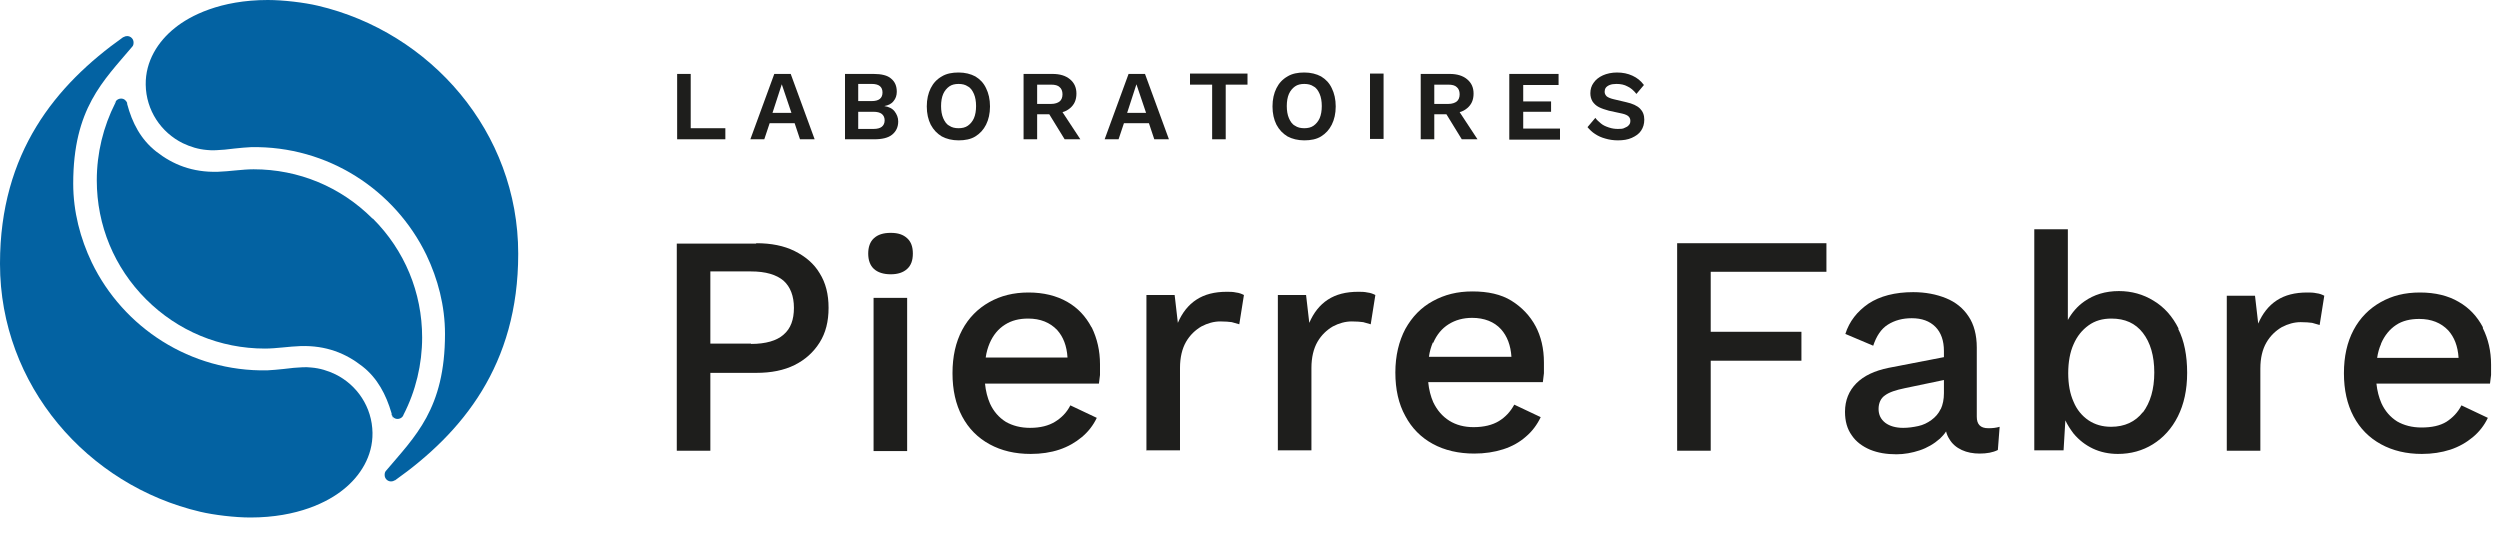
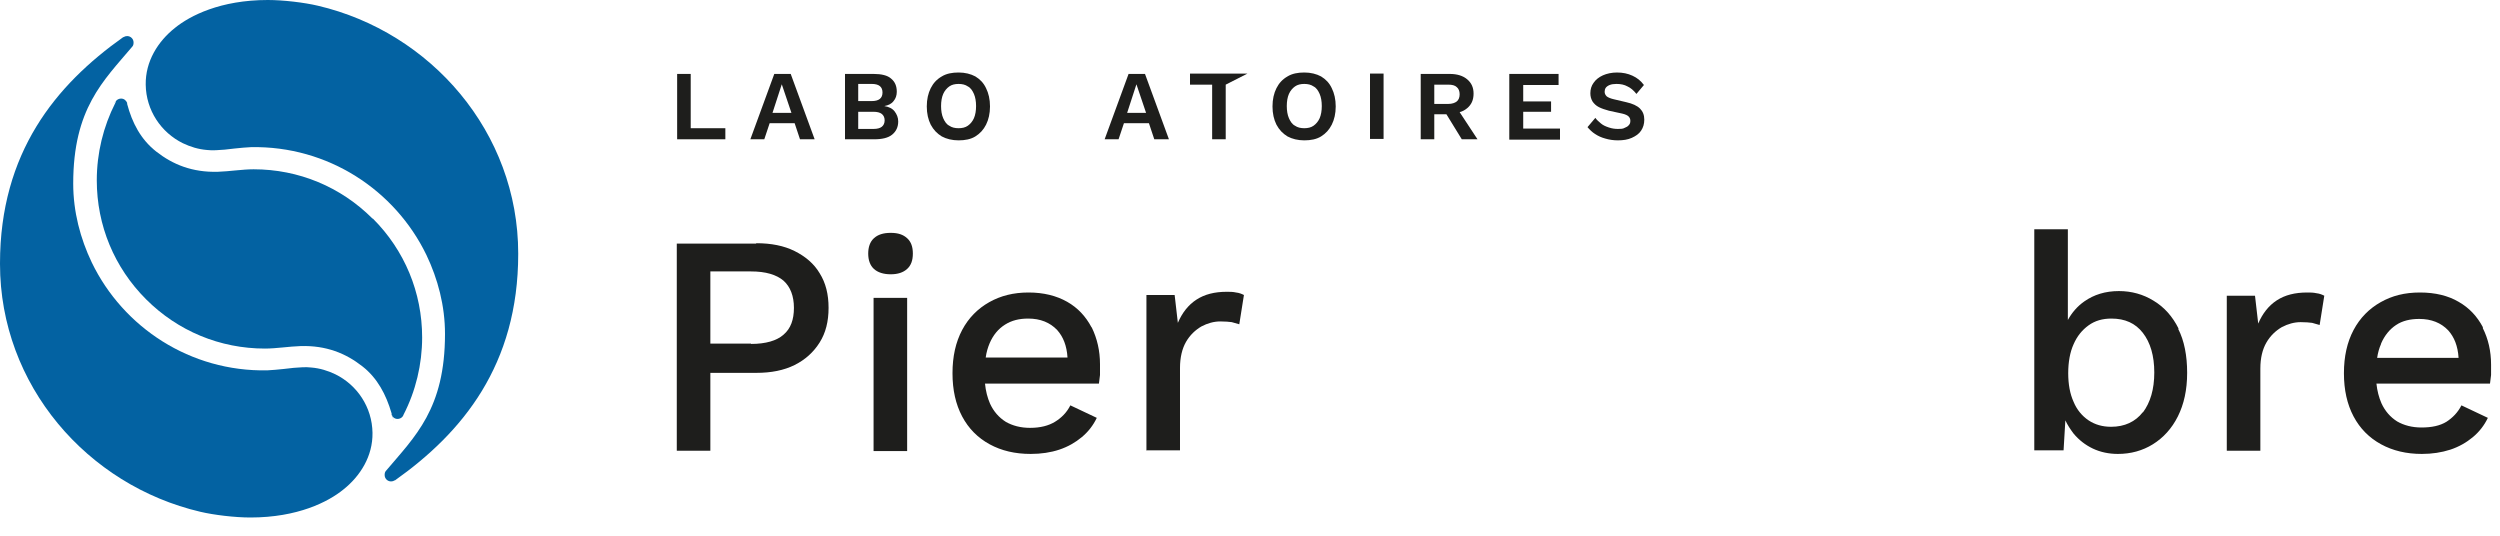
<svg xmlns="http://www.w3.org/2000/svg" width="100%" height="100%" viewBox="0 0 70 15" version="1.1" xml:space="preserve" style="fill-rule:evenodd;clip-rule:evenodd;stroke-linejoin:round;stroke-miterlimit:2;">
  <g transform="matrix(1,0,0,1,-2.63,-28.08)">
    <path d="M6.18,30.99L6.18,30.96C6.18,30.95 6.18,30.98 6.18,30.99Z" style="fill:rgb(3,98,162);fill-rule:nonzero;" />
    <path d="M5.85,30.92L5.85,30.93C5.85,30.94 5.85,30.93 5.85,30.92Z" style="fill:rgb(3,98,162);fill-rule:nonzero;" />
    <path d="M5.84,30.93C5.84,30.93 5.84,30.95 5.83,30.96C5.83,30.96 5.83,30.94 5.84,30.93Z" style="fill:rgb(3,98,162);fill-rule:nonzero;" />
    <path d="M13.06,34.2C12.17,33.31 10.99,32.82 9.73,32.82C9.42,32.82 9.05,32.88 8.73,32.89C8.02,32.91 7.47,32.69 7,32.32C6.57,31.98 6.33,31.52 6.19,30.99L6.19,30.96C6.16,30.89 6.1,30.84 6.02,30.84C5.96,30.84 5.9,30.87 5.87,30.92L5.87,30.93C5.87,30.93 5.87,30.95 5.86,30.96C5.52,31.63 5.34,32.37 5.34,33.13C5.34,34.39 5.83,35.57 6.72,36.46C7.61,37.35 8.79,37.84 10.05,37.84C10.36,37.84 10.73,37.78 11.05,37.77C11.76,37.75 12.31,37.97 12.78,38.34C13.2,38.67 13.44,39.13 13.59,39.64C13.74,40.15 13.59,39.65 13.59,39.66L13.59,39.69C13.62,39.76 13.68,39.81 13.76,39.81C13.84,39.81 13.91,39.76 13.93,39.69C14.27,39.03 14.45,38.28 14.45,37.53C14.45,36.27 13.96,35.09 13.07,34.2L13.06,34.2Z" style="fill:rgb(3,98,162);fill-rule:nonzero;" />
    <path d="M17.14,35.18C17.14,31.78 14.69,28.98 11.53,28.24C11.15,28.15 10.56,28.08 10.13,28.08C8.8,28.08 7.95,28.52 7.53,28.86C7.05,29.24 6.7,29.8 6.71,30.45C6.72,31.17 7.14,31.79 7.75,32.09C7.96,32.19 8.18,32.26 8.43,32.28C8.59,32.3 8.76,32.28 8.92,32.27C8.92,32.27 9.41,32.21 9.66,32.2C11.81,32.16 13.69,33.4 14.57,35.22C14.89,35.89 15.09,36.64 15.09,37.43C15.09,39.53 14.25,40.3 13.44,41.26C12.63,42.22 13.44,41.26 13.44,41.26C13.41,41.29 13.4,41.33 13.4,41.38C13.4,41.48 13.48,41.56 13.58,41.56C13.62,41.56 13.65,41.55 13.68,41.53L13.69,41.53C15.58,40.19 17.14,38.3 17.14,35.19L17.14,35.18Z" style="fill:rgb(3,98,162);fill-rule:nonzero;" />
    <path d="M2.63,35.47C2.63,38.87 5.08,41.67 8.24,42.41C8.62,42.5 9.21,42.57 9.64,42.57C10.97,42.57 11.82,42.13 12.24,41.79C12.72,41.41 13.07,40.85 13.06,40.2C13.05,39.48 12.63,38.86 12.02,38.56C11.81,38.46 11.59,38.39 11.34,38.37C11.18,38.35 11.01,38.37 10.85,38.38C10.85,38.38 10.36,38.44 10.11,38.45C7.96,38.49 6.08,37.25 5.2,35.43C4.88,34.76 4.68,34.01 4.68,33.22C4.68,31.12 5.52,30.35 6.33,29.39C7.14,28.43 6.33,29.39 6.33,29.39C6.36,29.36 6.37,29.32 6.37,29.27C6.37,29.17 6.29,29.09 6.19,29.09C6.15,29.09 6.12,29.1 6.09,29.12L6.08,29.12C4.19,30.46 2.63,32.35 2.63,35.46L2.63,35.47Z" style="fill:rgb(3,98,162);fill-rule:nonzero;" />
    <g>
      <path d="M23.81,34.89C24.22,34.89 24.58,34.96 24.88,35.11C25.18,35.26 25.42,35.46 25.58,35.73C25.75,36 25.83,36.32 25.83,36.7C25.83,37.08 25.75,37.4 25.58,37.67C25.41,37.94 25.18,38.15 24.88,38.3C24.58,38.45 24.22,38.52 23.81,38.52L22.52,38.52L22.52,40.7L21.58,40.7L21.58,34.9L23.8,34.9L23.81,34.89ZM23.66,37.71C24.07,37.71 24.38,37.62 24.57,37.45C24.77,37.28 24.86,37.03 24.86,36.7C24.86,36.37 24.76,36.11 24.57,35.94C24.37,35.77 24.07,35.68 23.66,35.68L22.52,35.68L22.52,37.7L23.66,37.7L23.66,37.71Z" style="fill:rgb(30,30,28);fill-rule:nonzero;" />
      <path d="M27.57,35.76C27.37,35.76 27.21,35.71 27.1,35.61C26.99,35.51 26.94,35.36 26.94,35.18C26.94,35 26.99,34.85 27.1,34.75C27.21,34.65 27.36,34.6 27.57,34.6C27.78,34.6 27.92,34.65 28.03,34.75C28.14,34.85 28.19,34.99 28.19,35.18C28.19,35.37 28.14,35.51 28.03,35.61C27.92,35.71 27.77,35.76 27.57,35.76ZM28.03,36.42L28.03,40.71L27.09,40.71L27.09,36.42L28.03,36.42Z" style="fill:rgb(30,30,28);fill-rule:nonzero;" />
      <path d="M33.19,37.24C33.03,36.94 32.81,36.7 32.51,36.53C32.21,36.36 31.85,36.27 31.43,36.27C31.01,36.27 30.65,36.36 30.33,36.54C30.01,36.72 29.75,36.98 29.57,37.32C29.39,37.66 29.3,38.06 29.3,38.53C29.3,39 29.39,39.4 29.57,39.74C29.75,40.08 30.01,40.34 30.34,40.52C30.67,40.7 31.05,40.79 31.49,40.79C31.78,40.79 32.05,40.75 32.29,40.67C32.53,40.59 32.74,40.47 32.92,40.32C33.1,40.17 33.24,39.99 33.34,39.78L32.6,39.43C32.5,39.63 32.35,39.78 32.17,39.89C31.99,40 31.76,40.06 31.47,40.06C31.21,40.06 30.98,40 30.79,39.89C30.6,39.77 30.45,39.6 30.35,39.38C30.28,39.22 30.23,39.03 30.21,38.82L33.4,38.82C33.41,38.75 33.42,38.67 33.43,38.58L33.43,38.28C33.43,37.9 33.35,37.56 33.2,37.25L33.19,37.24ZM30.34,37.69C30.44,37.46 30.58,37.29 30.77,37.17C30.96,37.05 31.17,37 31.42,37C31.76,37 32.03,37.11 32.23,37.32C32.4,37.51 32.5,37.76 32.52,38.09L30.23,38.09C30.25,37.94 30.29,37.81 30.34,37.69Z" style="fill:rgb(30,30,28);fill-rule:nonzero;" />
      <path d="M34.73,40.7L34.73,36.34L35.52,36.34L35.61,37.12C35.73,36.84 35.9,36.62 36.13,36.47C36.36,36.32 36.64,36.25 36.98,36.25C37.07,36.25 37.15,36.25 37.24,36.27C37.33,36.28 37.4,36.31 37.46,36.34L37.33,37.16C37.27,37.14 37.19,37.12 37.12,37.1C37.04,37.09 36.94,37.08 36.8,37.08C36.62,37.08 36.44,37.13 36.27,37.22C36.1,37.32 35.95,37.46 35.84,37.65C35.73,37.84 35.67,38.09 35.67,38.38L35.67,40.69L34.74,40.69L34.73,40.7Z" style="fill:rgb(30,30,28);fill-rule:nonzero;" />
-       <path d="M38.41,40.7L38.41,36.34L39.2,36.34L39.29,37.12C39.41,36.84 39.58,36.62 39.81,36.47C40.04,36.32 40.32,36.25 40.66,36.25C40.75,36.25 40.83,36.25 40.92,36.27C41.01,36.28 41.08,36.31 41.14,36.34L41.01,37.16C40.95,37.14 40.87,37.12 40.8,37.1C40.72,37.09 40.62,37.08 40.48,37.08C40.3,37.08 40.12,37.13 39.95,37.22C39.78,37.32 39.63,37.46 39.52,37.65C39.41,37.84 39.35,38.09 39.35,38.38L39.35,40.69L38.42,40.69L38.41,40.7Z" style="fill:rgb(30,30,28);fill-rule:nonzero;" />
-       <path d="M45.63,37.22C45.47,36.92 45.24,36.68 44.95,36.5C44.66,36.32 44.29,36.24 43.86,36.24C43.43,36.24 43.08,36.33 42.75,36.51C42.42,36.69 42.17,36.95 41.98,37.29C41.8,37.63 41.7,38.04 41.7,38.51C41.7,38.98 41.79,39.39 41.98,39.73C42.16,40.07 42.42,40.33 42.75,40.51C43.08,40.69 43.47,40.78 43.91,40.78C44.2,40.78 44.47,40.74 44.72,40.66C44.97,40.58 45.18,40.46 45.35,40.31C45.53,40.16 45.67,39.97 45.77,39.76L45.03,39.41C44.92,39.61 44.78,39.76 44.6,39.87C44.42,39.98 44.18,40.04 43.89,40.04C43.63,40.04 43.4,39.98 43.21,39.86C43.02,39.74 42.87,39.57 42.76,39.34C42.69,39.18 42.64,38.99 42.62,38.78L45.83,38.78C45.84,38.71 45.85,38.63 45.86,38.53L45.86,38.23C45.86,37.84 45.78,37.5 45.62,37.2L45.63,37.22ZM42.76,37.68C42.86,37.45 43,37.28 43.19,37.16C43.38,37.04 43.6,36.98 43.85,36.98C44.19,36.98 44.47,37.09 44.66,37.3C44.83,37.49 44.93,37.75 44.95,38.07L42.64,38.07C42.66,37.92 42.7,37.79 42.75,37.67L42.76,37.68ZM42.62,38.76L42.62,38.77L42.62,38.76Z" style="fill:rgb(30,30,28);fill-rule:nonzero;" />
-       <path d="M53.77,35.69L50.53,35.69L50.53,37.37L53.07,37.37L53.07,38.18L50.53,38.18L50.53,40.7L49.59,40.7L49.59,34.89L53.77,34.89L53.77,35.7L53.77,35.69Z" style="fill:rgb(30,30,28);fill-rule:nonzero;" />
-       <path d="M58.3,40.07C58.08,40.07 57.98,39.96 57.98,39.75L57.98,37.81C57.98,37.46 57.9,37.16 57.75,36.94C57.6,36.71 57.39,36.54 57.12,36.43C56.85,36.32 56.54,36.26 56.2,36.26C55.69,36.26 55.27,36.37 54.95,36.58C54.63,36.8 54.41,37.08 54.3,37.43L55.08,37.76C55.17,37.49 55.3,37.29 55.49,37.17C55.68,37.05 55.9,36.99 56.16,36.99C56.44,36.99 56.66,37.07 56.82,37.23C56.98,37.39 57.06,37.62 57.06,37.91L57.06,38.08L55.51,38.38C55.12,38.46 54.82,38.6 54.61,38.81C54.4,39.02 54.29,39.29 54.29,39.61C54.29,39.87 54.35,40.09 54.48,40.27C54.6,40.45 54.78,40.58 54.99,40.67C55.21,40.76 55.45,40.8 55.73,40.8C55.95,40.8 56.17,40.76 56.38,40.69C56.59,40.62 56.78,40.51 56.95,40.36C57.01,40.3 57.07,40.24 57.12,40.16C57.14,40.24 57.17,40.31 57.21,40.37C57.29,40.51 57.41,40.61 57.56,40.68C57.71,40.75 57.88,40.78 58.06,40.78C58.26,40.78 58.43,40.75 58.57,40.68L58.62,40.03C58.52,40.06 58.42,40.07 58.31,40.07L58.3,40.07ZM56.97,39.53C56.91,39.66 56.82,39.76 56.71,39.84C56.6,39.92 56.48,39.98 56.34,40.01C56.2,40.04 56.06,40.06 55.92,40.06C55.71,40.06 55.54,40.01 55.42,39.92C55.29,39.82 55.23,39.69 55.23,39.53C55.23,39.37 55.29,39.23 55.41,39.15C55.53,39.06 55.72,39 55.96,38.95L57.06,38.72L57.06,39.09C57.06,39.26 57.03,39.41 56.97,39.54L56.97,39.53Z" style="fill:rgb(30,30,28);fill-rule:nonzero;" />
      <path d="M63.63,37.28C63.46,36.94 63.23,36.68 62.93,36.5C62.64,36.32 62.31,36.23 61.96,36.23C61.58,36.23 61.26,36.33 60.99,36.52C60.79,36.66 60.64,36.84 60.53,37.04L60.53,34.5L59.59,34.5L59.59,40.69L60.41,40.69L60.46,39.85C60.52,39.98 60.6,40.1 60.69,40.22C60.84,40.4 61.02,40.54 61.23,40.64C61.44,40.74 61.68,40.79 61.93,40.79C62.29,40.79 62.62,40.7 62.91,40.52C63.2,40.34 63.44,40.08 63.61,39.74C63.78,39.4 63.87,39 63.87,38.52C63.87,38.04 63.79,37.62 63.62,37.29L63.63,37.28ZM62.63,39.62C62.42,39.89 62.12,40.03 61.74,40.03C61.5,40.03 61.29,39.97 61.11,39.85C60.93,39.73 60.78,39.55 60.69,39.33C60.59,39.11 60.54,38.84 60.54,38.53C60.54,38.22 60.59,37.94 60.69,37.72C60.79,37.49 60.93,37.32 61.11,37.19C61.29,37.06 61.5,37 61.75,37C62.13,37 62.42,37.13 62.63,37.4C62.84,37.67 62.95,38.04 62.95,38.51C62.95,38.98 62.84,39.35 62.63,39.63L62.63,39.62Z" style="fill:rgb(30,30,28);fill-rule:nonzero;" />
      <path d="M64.98,40.7L64.98,36.36L65.77,36.36L65.86,37.14C65.98,36.86 66.15,36.64 66.38,36.49C66.61,36.34 66.89,36.27 67.23,36.27C67.32,36.27 67.4,36.27 67.49,36.29C67.58,36.3 67.65,36.33 67.71,36.36L67.58,37.18C67.52,37.16 67.45,37.14 67.37,37.12C67.29,37.11 67.19,37.1 67.05,37.1C66.87,37.1 66.69,37.15 66.52,37.24C66.35,37.34 66.2,37.48 66.09,37.67C65.98,37.86 65.92,38.1 65.92,38.4L65.92,40.7L64.98,40.7Z" style="fill:rgb(30,30,28);fill-rule:nonzero;" />
      <path d="M72.15,37.24C71.99,36.94 71.77,36.7 71.47,36.53C71.18,36.36 70.82,36.27 70.39,36.27C69.96,36.27 69.61,36.36 69.29,36.54C68.97,36.72 68.71,36.98 68.53,37.32C68.35,37.66 68.26,38.06 68.26,38.53C68.26,39 68.35,39.4 68.53,39.74C68.71,40.08 68.97,40.34 69.3,40.52C69.63,40.7 70.01,40.79 70.44,40.79C70.73,40.79 70.99,40.75 71.24,40.67C71.48,40.59 71.69,40.47 71.87,40.32C72.05,40.17 72.19,39.99 72.29,39.78L71.55,39.43C71.45,39.63 71.3,39.78 71.13,39.89C70.95,40 70.72,40.05 70.43,40.05C70.17,40.05 69.94,39.99 69.75,39.88C69.56,39.76 69.41,39.59 69.31,39.37C69.24,39.21 69.19,39.02 69.17,38.82L72.35,38.82C72.36,38.75 72.37,38.67 72.38,38.58L72.38,38.29C72.38,37.91 72.3,37.57 72.15,37.27L72.15,37.24ZM69.3,37.7C69.4,37.47 69.54,37.3 69.72,37.18C69.9,37.06 70.12,37.01 70.37,37.01C70.71,37.01 70.98,37.12 71.18,37.33C71.35,37.52 71.45,37.77 71.47,38.1L69.19,38.1C69.21,37.96 69.25,37.82 69.3,37.71L69.3,37.7Z" style="fill:rgb(30,30,28);fill-rule:nonzero;" />
    </g>
    <g>
      <path d="M21.97,31.67L22.94,31.67L22.94,31.98L21.59,31.98L21.59,30.15L21.97,30.15L21.97,31.68L21.97,31.67Z" style="fill:rgb(30,30,28);fill-rule:nonzero;" />
      <path d="M25.44,31.98L25.03,31.98L24.88,31.53L24.18,31.53L24.03,31.98L23.64,31.98L24.31,30.15L24.77,30.15L25.44,31.98ZM24.26,31.24L24.79,31.24L24.52,30.44L24.26,31.24Z" style="fill:rgb(30,30,28);fill-rule:nonzero;" />
      <path d="M26.29,31.98L26.29,30.15L27.09,30.15C27.31,30.15 27.48,30.19 27.58,30.28C27.69,30.37 27.74,30.49 27.74,30.65C27.74,30.75 27.71,30.84 27.65,30.91C27.59,30.99 27.5,31.03 27.39,31.05C27.52,31.07 27.62,31.12 27.68,31.2C27.74,31.28 27.78,31.37 27.78,31.48C27.78,31.64 27.72,31.76 27.61,31.85C27.5,31.94 27.33,31.98 27.11,31.98L26.28,31.98L26.29,31.98ZM26.66,30.91L27.04,30.91C27.24,30.91 27.34,30.83 27.34,30.67C27.34,30.51 27.24,30.43 27.04,30.43L26.66,30.43L26.66,30.91ZM26.66,31.69L27.09,31.69C27.19,31.69 27.27,31.67 27.32,31.63C27.37,31.59 27.4,31.53 27.4,31.45C27.4,31.37 27.37,31.31 27.32,31.27C27.27,31.23 27.19,31.21 27.09,31.21L26.66,31.21L26.66,31.69Z" style="fill:rgb(30,30,28);fill-rule:nonzero;" />
      <path d="M29.47,30.11C29.65,30.11 29.81,30.15 29.94,30.22C30.07,30.3 30.17,30.4 30.24,30.55C30.31,30.69 30.35,30.86 30.35,31.06C30.35,31.26 30.31,31.43 30.24,31.57C30.17,31.71 30.07,31.82 29.94,31.9C29.81,31.98 29.65,32.01 29.47,32.01C29.29,32.01 29.13,31.97 29,31.9C28.87,31.82 28.77,31.72 28.69,31.57C28.62,31.43 28.58,31.26 28.58,31.06C28.58,30.86 28.62,30.69 28.69,30.55C28.76,30.41 28.86,30.3 29,30.22C29.13,30.14 29.29,30.11 29.47,30.11ZM29.47,30.43C29.37,30.43 29.28,30.45 29.21,30.5C29.14,30.55 29.08,30.62 29.04,30.71C29,30.8 28.98,30.92 28.98,31.05C28.98,31.18 29,31.3 29.04,31.39C29.08,31.48 29.13,31.56 29.21,31.6C29.28,31.65 29.37,31.67 29.47,31.67C29.57,31.67 29.66,31.65 29.73,31.6C29.8,31.55 29.86,31.48 29.9,31.39C29.94,31.3 29.96,31.18 29.96,31.05C29.96,30.92 29.94,30.8 29.9,30.71C29.86,30.62 29.81,30.54 29.73,30.5C29.66,30.45 29.57,30.43 29.47,30.43Z" style="fill:rgb(30,30,28);fill-rule:nonzero;" />
-       <path d="M32.88,31.98L32.38,31.22C32.46,31.2 32.53,31.16 32.59,31.11C32.71,31.01 32.77,30.88 32.77,30.7C32.77,30.53 32.71,30.4 32.59,30.3C32.47,30.2 32.31,30.15 32.1,30.15L31.29,30.15L31.29,31.98L31.67,31.98L31.67,31.28L32.01,31.28L32.44,31.98L32.88,31.98ZM31.67,30.45L32.06,30.45C32.17,30.45 32.25,30.47 32.3,30.52C32.35,30.56 32.38,30.63 32.38,30.72C32.38,30.81 32.35,30.88 32.3,30.92C32.25,30.96 32.17,30.99 32.06,30.99L31.67,30.99L31.67,30.45Z" style="fill:rgb(30,30,28);fill-rule:nonzero;" />
      <path d="M35.36,31.98L34.95,31.98L34.8,31.53L34.1,31.53L33.95,31.98L33.56,31.98L34.23,30.15L34.69,30.15L35.36,31.98ZM34.19,31.24L34.72,31.24L34.45,30.44L34.19,31.24Z" style="fill:rgb(30,30,28);fill-rule:nonzero;" />
-       <path d="M37.56,30.14L37.56,30.45L36.95,30.45L36.95,31.98L36.57,31.98L36.57,30.45L35.95,30.45L35.95,30.14L37.57,30.14L37.56,30.14Z" style="fill:rgb(30,30,28);fill-rule:nonzero;" />
+       <path d="M37.56,30.14L36.95,30.45L36.95,31.98L36.57,31.98L36.57,30.45L35.95,30.45L35.95,30.14L37.57,30.14L37.56,30.14Z" style="fill:rgb(30,30,28);fill-rule:nonzero;" />
      <path d="M39.15,30.11C39.33,30.11 39.49,30.15 39.62,30.22C39.75,30.3 39.85,30.4 39.92,30.55C39.99,30.69 40.03,30.86 40.03,31.06C40.03,31.26 39.99,31.43 39.92,31.57C39.85,31.71 39.75,31.82 39.62,31.9C39.49,31.98 39.33,32.01 39.15,32.01C38.97,32.01 38.81,31.97 38.68,31.9C38.55,31.82 38.45,31.72 38.37,31.57C38.3,31.43 38.26,31.26 38.26,31.06C38.26,30.86 38.3,30.69 38.37,30.55C38.44,30.41 38.54,30.3 38.68,30.22C38.81,30.14 38.97,30.11 39.15,30.11ZM39.15,30.43C39.05,30.43 38.96,30.45 38.89,30.5C38.82,30.55 38.76,30.62 38.72,30.71C38.68,30.8 38.66,30.92 38.66,31.05C38.66,31.18 38.68,31.3 38.72,31.39C38.76,31.48 38.81,31.56 38.89,31.6C38.96,31.65 39.05,31.67 39.15,31.67C39.25,31.67 39.34,31.65 39.41,31.6C39.48,31.55 39.54,31.48 39.58,31.39C39.62,31.3 39.64,31.18 39.64,31.05C39.64,30.92 39.62,30.8 39.58,30.71C39.54,30.62 39.49,30.54 39.41,30.5C39.34,30.45 39.25,30.43 39.15,30.43Z" style="fill:rgb(30,30,28);fill-rule:nonzero;" />
      <rect x="40.99" y="30.14" width="0.38" height="1.83" style="fill:rgb(30,30,28);fill-rule:nonzero;" />
      <path d="M44,31.98L43.5,31.22C43.58,31.2 43.65,31.16 43.71,31.11C43.83,31.01 43.89,30.88 43.89,30.7C43.89,30.53 43.83,30.4 43.71,30.3C43.59,30.2 43.43,30.15 43.22,30.15L42.41,30.15L42.41,31.98L42.79,31.98L42.79,31.28L43.13,31.28L43.56,31.98L44,31.98ZM42.79,30.45L43.18,30.45C43.29,30.45 43.37,30.47 43.42,30.52C43.47,30.56 43.5,30.63 43.5,30.72C43.5,30.81 43.47,30.88 43.42,30.92C43.37,30.96 43.29,30.99 43.18,30.99L42.79,30.99L42.79,30.45Z" style="fill:rgb(30,30,28);fill-rule:nonzero;" />
      <path d="M44.89,31.99L44.89,30.15L46.27,30.15L46.27,30.46L45.28,30.46L45.28,30.92L46.06,30.92L46.06,31.21L45.28,31.21L45.28,31.68L46.31,31.68L46.31,31.99L44.89,31.99Z" style="fill:rgb(30,30,28);fill-rule:nonzero;" />
      <path d="M47.9,30.11C48.07,30.11 48.21,30.14 48.34,30.2C48.47,30.26 48.57,30.34 48.66,30.46L48.45,30.71C48.37,30.61 48.29,30.54 48.2,30.5C48.11,30.45 48.01,30.43 47.89,30.43C47.81,30.43 47.75,30.44 47.7,30.46C47.65,30.48 47.61,30.51 47.59,30.54C47.57,30.57 47.56,30.61 47.56,30.65C47.56,30.7 47.58,30.74 47.62,30.78C47.66,30.81 47.73,30.84 47.82,30.86L48.16,30.94C48.34,30.98 48.47,31.04 48.55,31.12C48.63,31.2 48.67,31.3 48.67,31.43C48.67,31.55 48.64,31.65 48.58,31.74C48.52,31.83 48.43,31.89 48.32,31.94C48.21,31.99 48.08,32.01 47.93,32.01C47.8,32.01 47.68,31.99 47.58,31.96C47.47,31.93 47.38,31.89 47.29,31.83C47.21,31.78 47.14,31.71 47.08,31.64L47.3,31.38C47.34,31.44 47.4,31.49 47.46,31.54C47.52,31.59 47.59,31.62 47.68,31.65C47.77,31.68 47.85,31.69 47.93,31.69C48.01,31.69 48.07,31.69 48.12,31.66C48.17,31.64 48.21,31.62 48.24,31.58C48.27,31.55 48.28,31.51 48.28,31.46C48.28,31.41 48.26,31.37 48.23,31.34C48.2,31.31 48.14,31.28 48.05,31.26L47.68,31.18C47.57,31.15 47.48,31.12 47.4,31.08C47.32,31.04 47.26,30.98 47.22,30.92C47.18,30.85 47.16,30.78 47.16,30.69C47.16,30.58 47.19,30.48 47.25,30.4C47.31,30.31 47.4,30.24 47.51,30.19C47.62,30.14 47.76,30.11 47.91,30.11L47.9,30.11Z" style="fill:rgb(30,30,28);fill-rule:nonzero;" />
    </g>
  </g>
</svg>